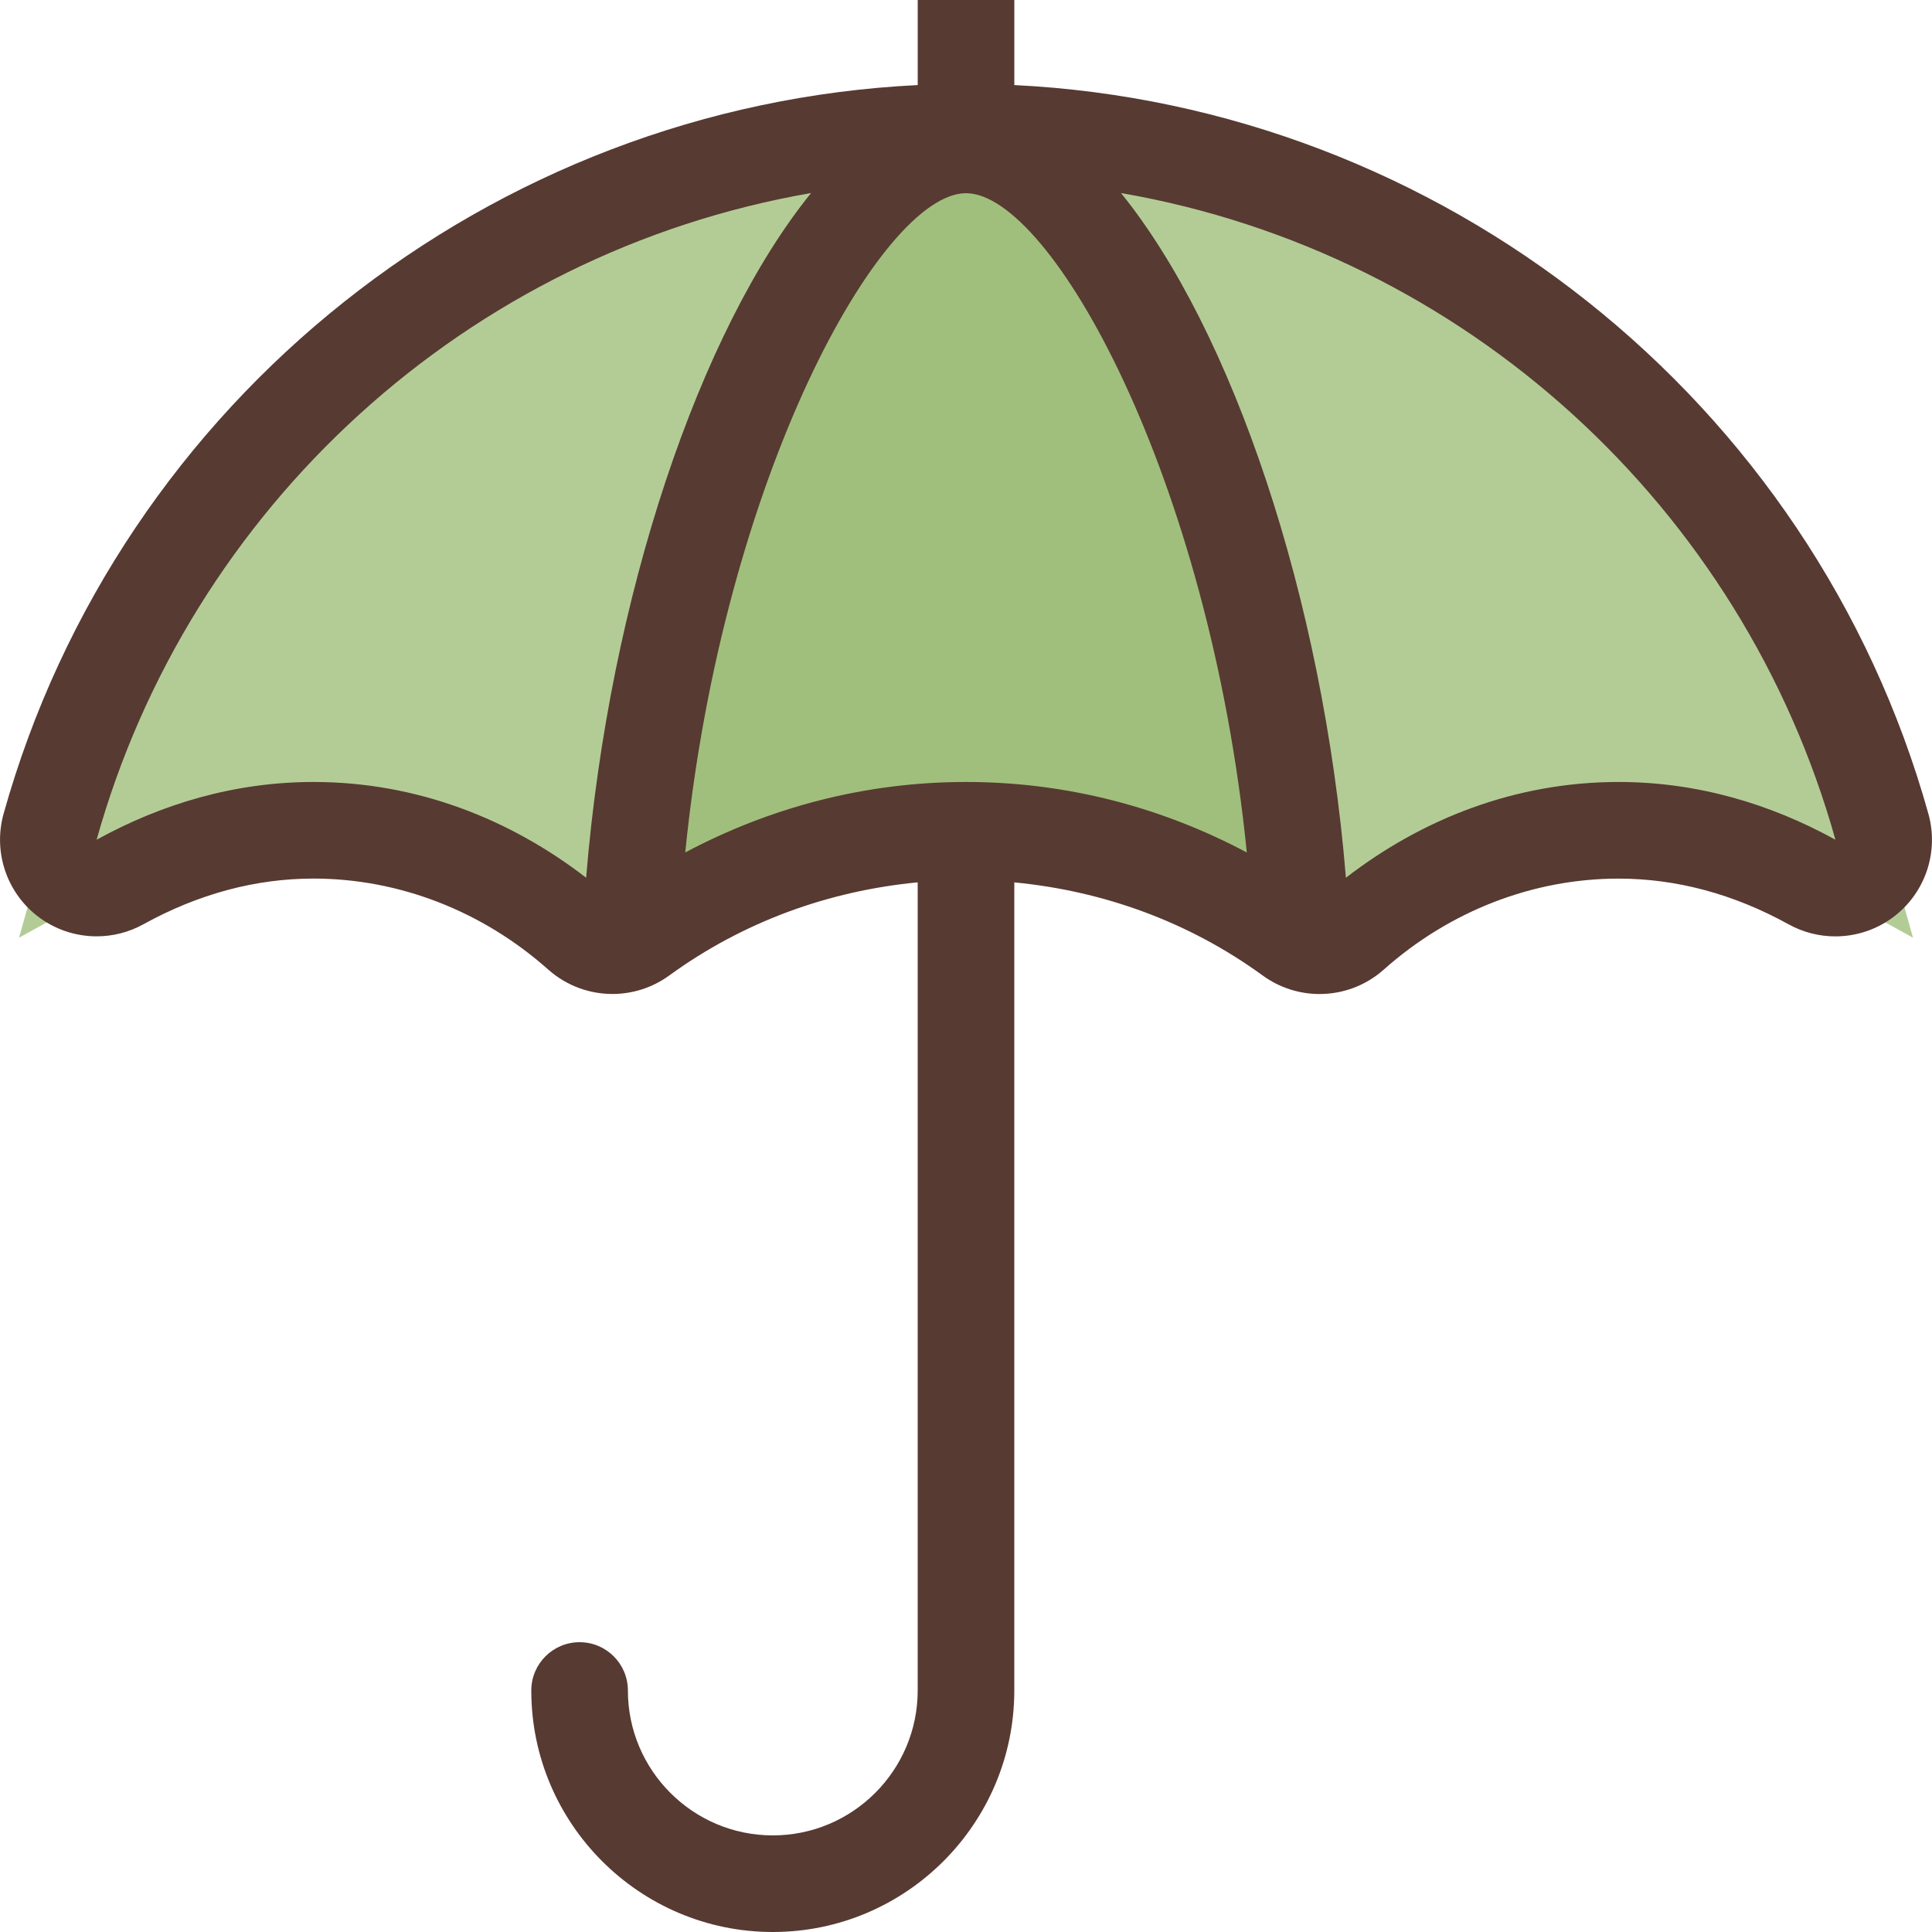
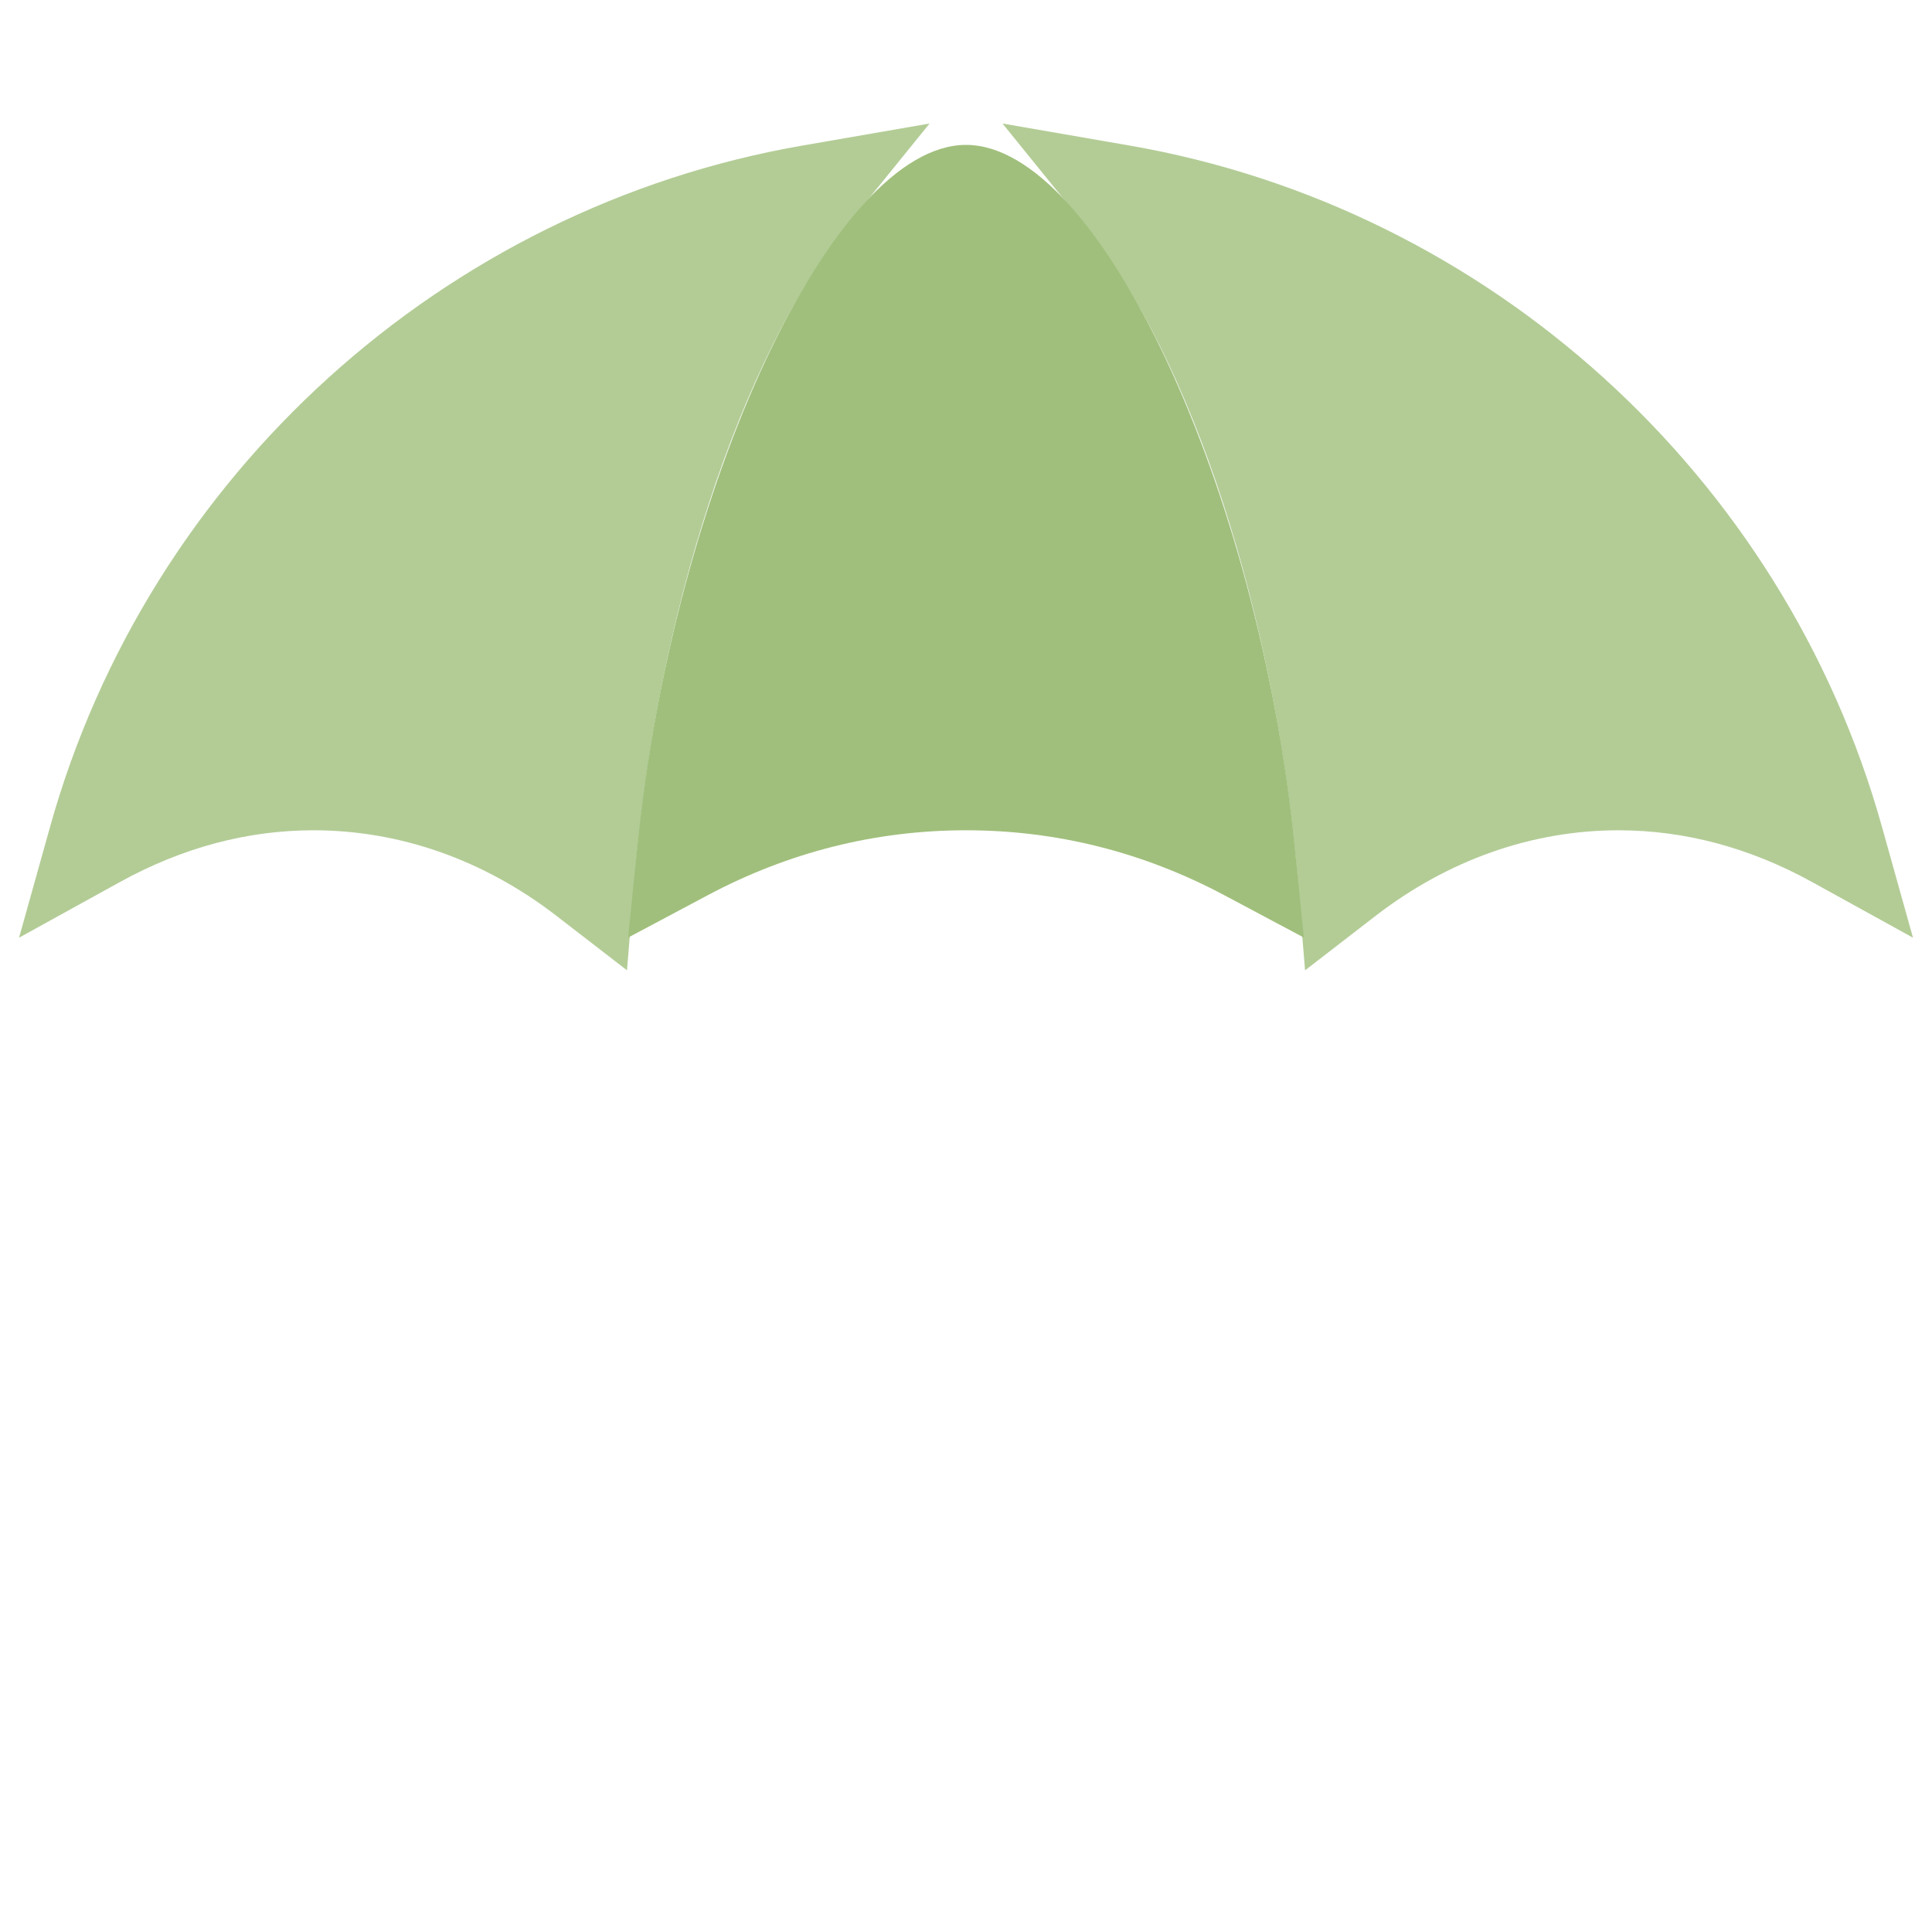
<svg xmlns="http://www.w3.org/2000/svg" height="800px" width="800px" version="1.1" id="Layer_1" viewBox="0 0 512 512" xml:space="preserve">
  <g>
    <path style="fill:#B3CC96;" d="M147.505,242.739c-19.234-14.857-41.515-22.707-64.435-22.707c-17.536,0-34.79,4.617-51.285,13.713   L5.049,248.499l8.226-29.406C39.328,125.892,117.63,55.014,212.759,38.554l33.587-5.82l-21.453,26.487   c-28.698,35.422-50.995,103.902-56.798,174.438l-1.937,23.484L147.505,242.739z" />
    <path style="fill:#B3CC96;" d="M343.925,233.66c-5.811-70.545-28.1-139.017-56.798-174.438l-21.453-26.487l33.587,5.82   c95.121,16.469,173.423,87.339,199.475,180.54l8.226,29.406l-26.735-14.754c-16.495-9.097-33.749-13.713-51.285-13.713   c-22.921,0-45.201,7.851-64.435,22.707l-18.654,14.404L343.925,233.66z" />
  </g>
  <path style="fill:#A0BF7C;" d="M324.409,237.218c-21.436-11.401-44.45-17.186-68.403-17.186s-46.967,5.786-68.403,17.186  l-21.137,11.247l2.389-23.825c9.609-95.727,51.959-186.24,87.151-186.24s77.542,90.505,87.142,186.24l2.389,23.825L324.409,237.218z  " />
-   <path style="fill:#573A32;" d="M243.206,0v22.545C130.216,28.066,31.665,105.779,0.953,215.654  c-2.773,9.933,0.683,20.565,8.764,26.965c4.625,3.652,10.24,5.521,15.889,5.521c4.241,0,8.499-1.05,12.365-3.183  c14.575-8.047,29.747-12.126,45.099-12.126c22.639,0,44.732,8.567,62.217,24.115c4.83,4.292,10.914,6.468,17.015,6.468  c5.265,0,10.547-1.621,15.053-4.898c19.584-14.242,42.172-22.409,65.843-24.687V448c0,21.171-17.229,38.4-38.4,38.4  s-38.4-17.229-38.4-38.4c0-7.074-5.726-12.8-12.8-12.8c-7.074,0-12.8,5.726-12.8,12.8c0,35.285,28.715,64,64,64s64-28.715,64-64  V233.839c23.663,2.278,46.259,10.445,65.843,24.687c4.506,3.277,9.788,4.898,15.053,4.898c6.11,0,12.194-2.176,17.015-6.468  c17.485-15.556,39.578-24.115,62.217-24.115c15.351,0,30.524,4.079,45.099,12.126c3.866,2.133,8.124,3.183,12.365,3.183  c5.649,0,11.273-1.869,15.889-5.53c8.09-6.4,11.546-17.033,8.764-26.965C480.348,105.779,381.796,28.066,268.806,22.545V0H243.206z   M155.33,232.61c-20.122-15.539-44.86-25.378-72.252-25.378c-20.949,0-40.337,5.854-57.472,15.309  C50.208,134.545,123.646,66.97,214.944,51.157C185.521,87.475,161.465,157.995,155.33,232.61z M486.406,222.541  c-17.126-9.455-36.523-15.309-57.472-15.309c-27.401,0-52.13,9.83-72.252,25.378c-6.135-74.615-30.191-145.135-59.605-181.453  C388.367,66.97,461.813,134.545,486.406,222.541z M330.417,225.911c-22.229-11.819-47.471-18.679-74.411-18.679  c-26.94,0-52.181,6.861-74.411,18.679C191.597,126.345,233.547,51.2,256.006,51.2C278.466,51.2,320.424,126.345,330.417,225.911z" />
</svg>